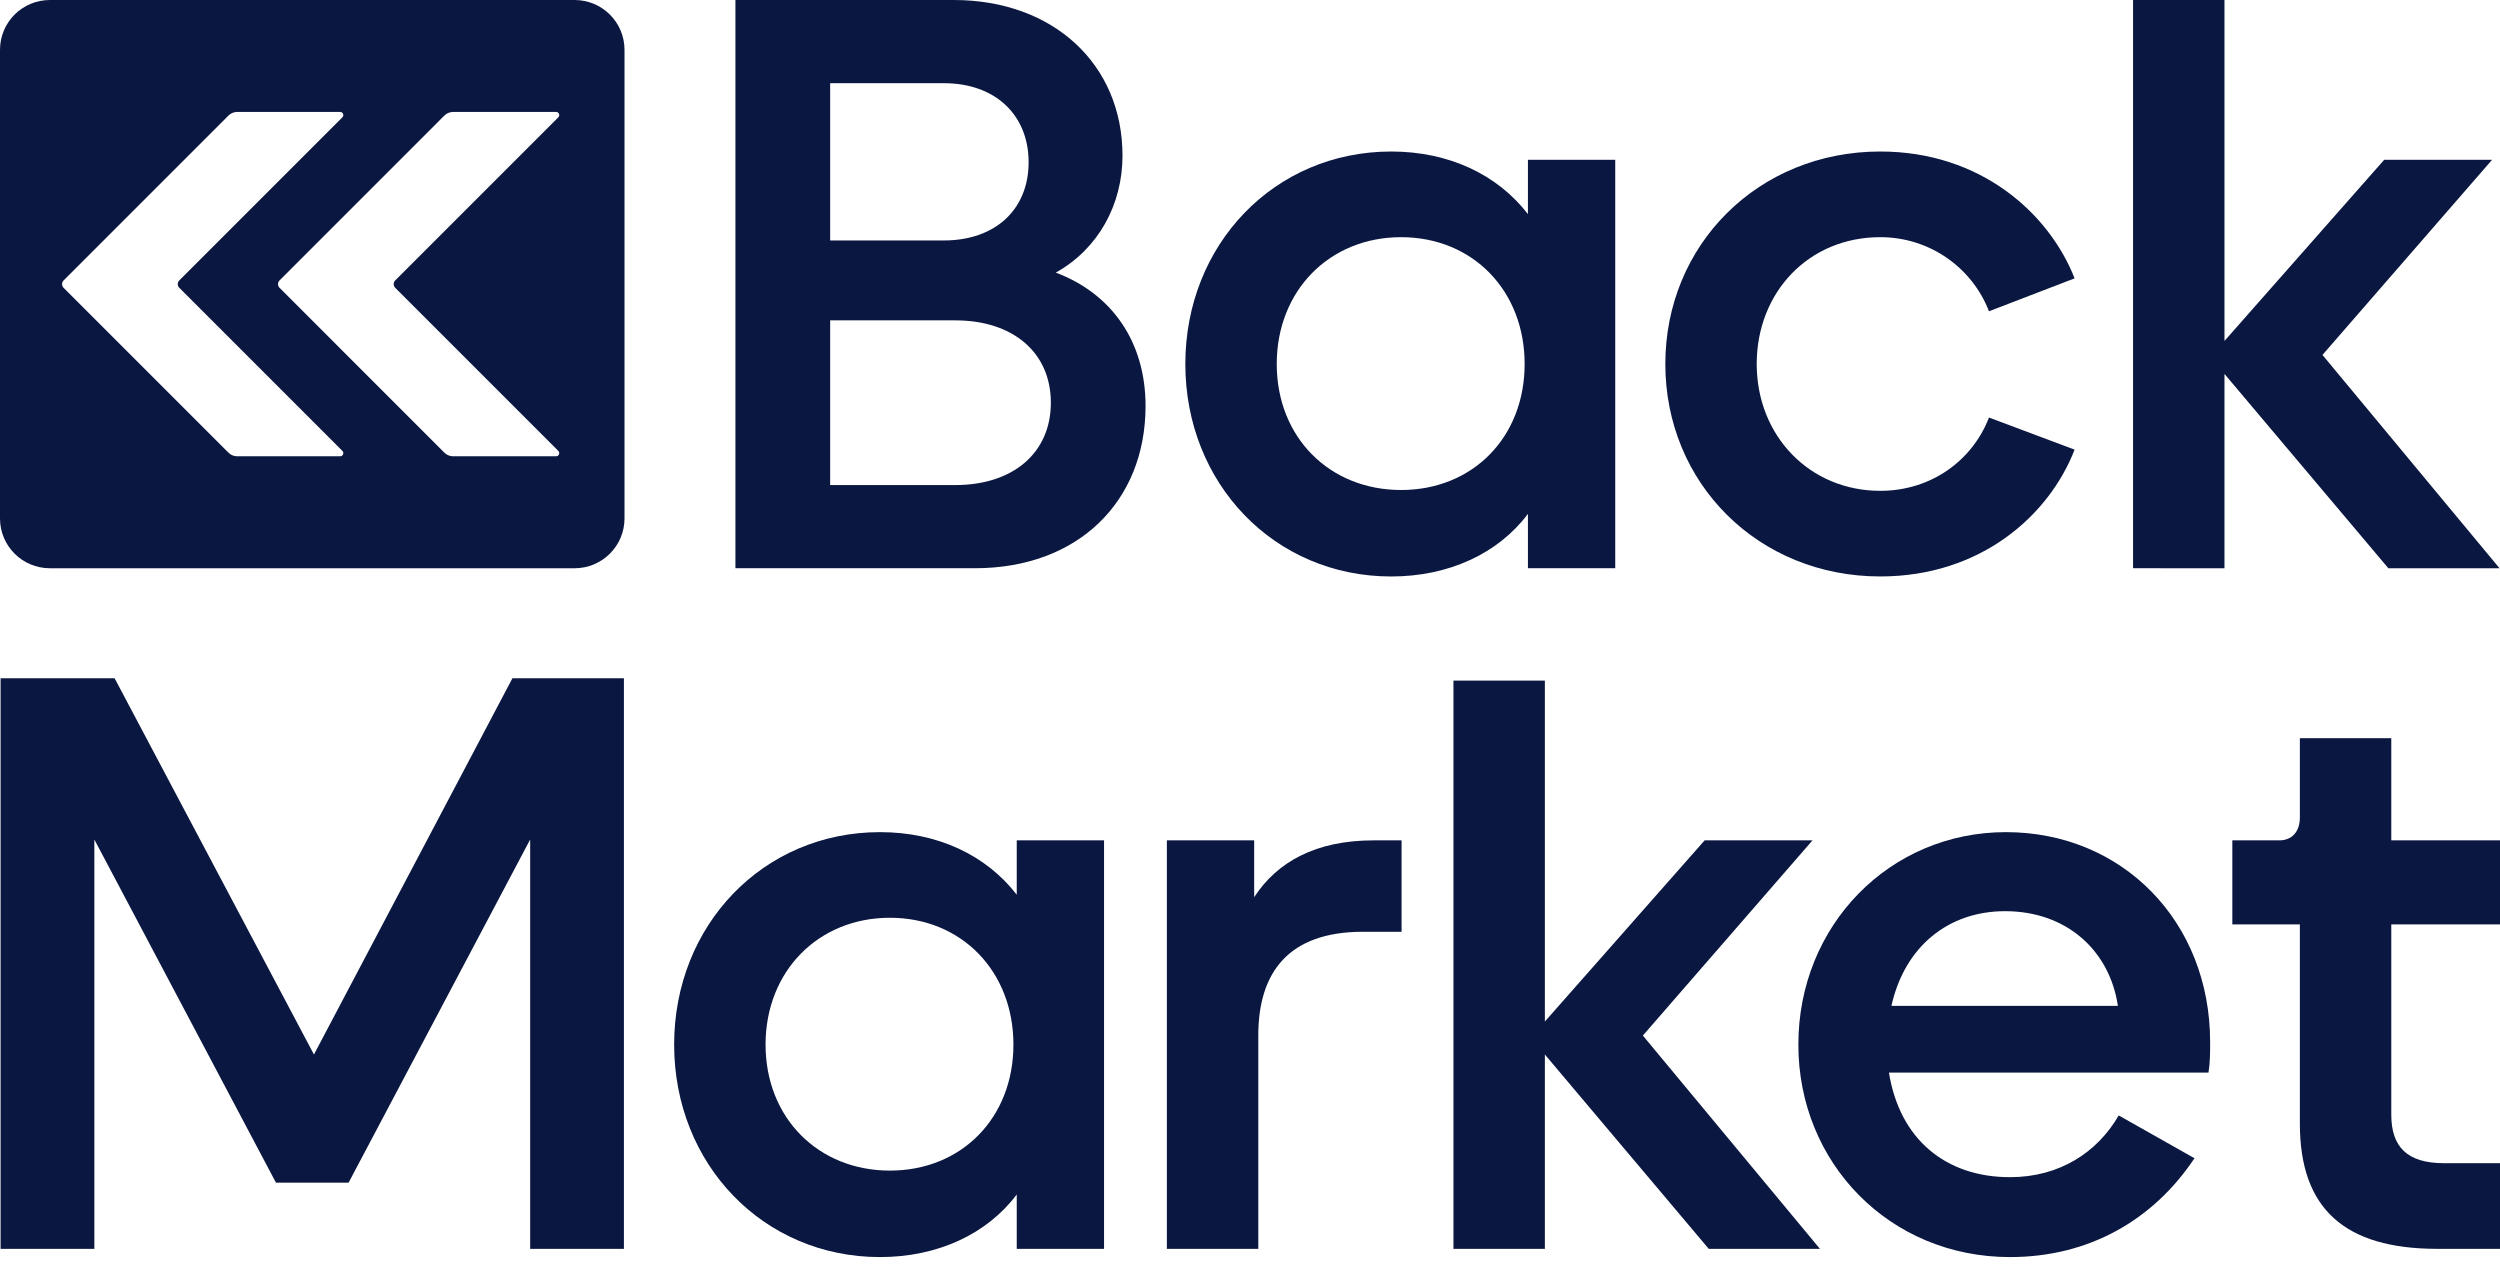
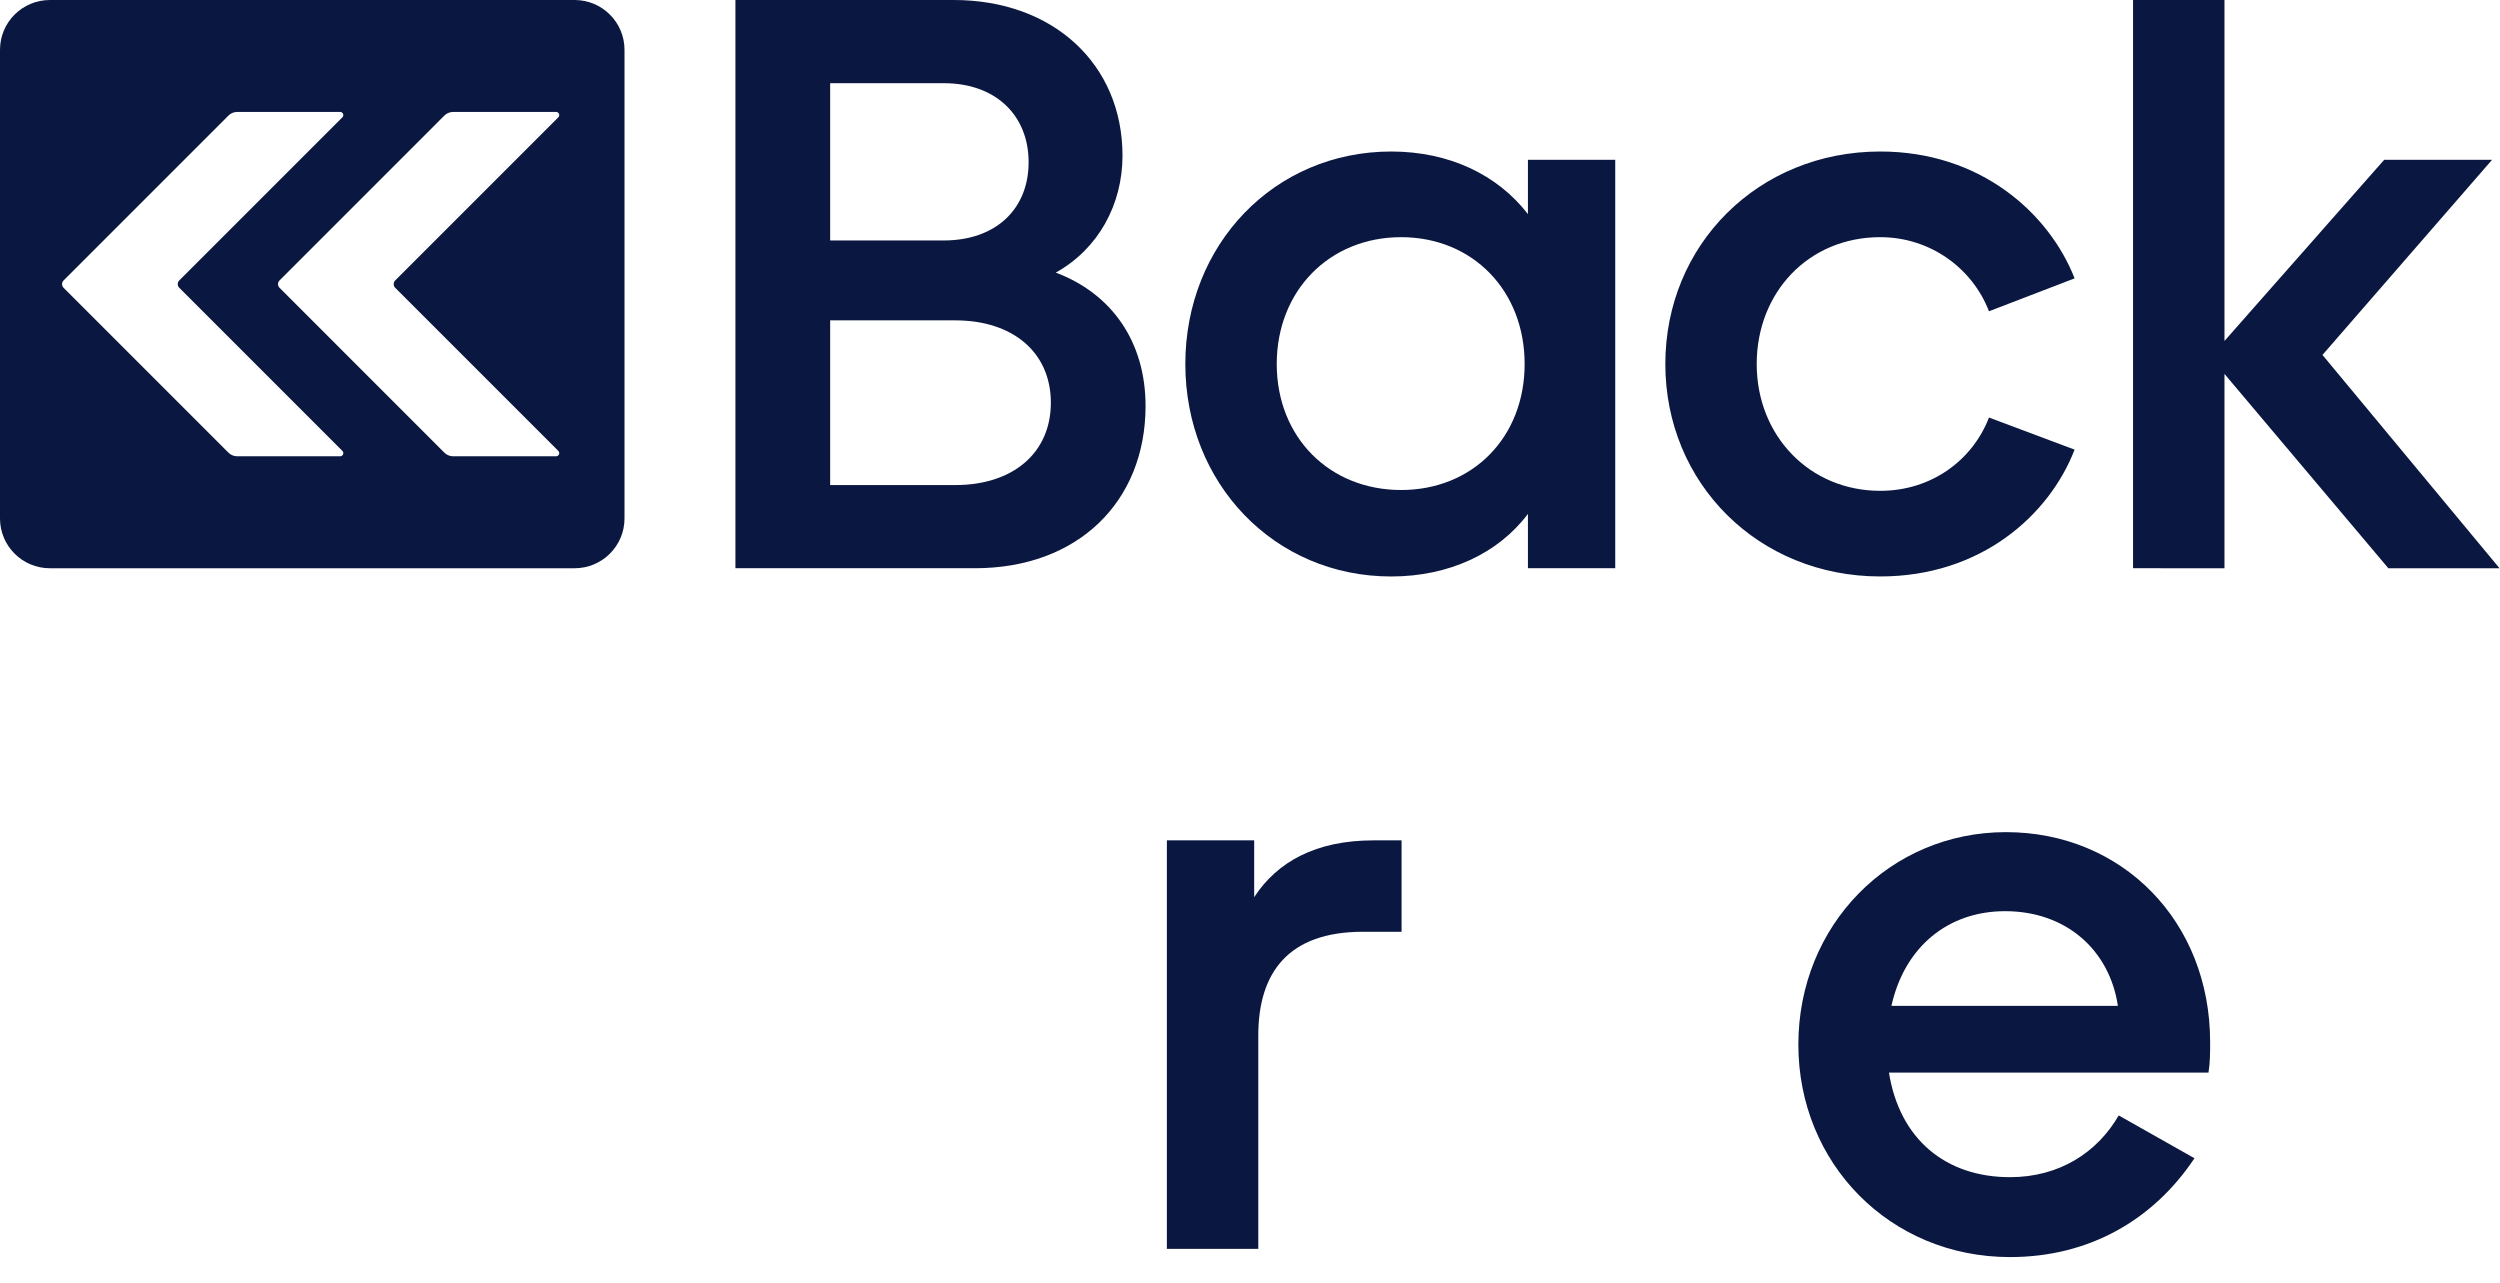
<svg xmlns="http://www.w3.org/2000/svg" width="76" height="39" viewBox="0 0 76 39" fill="none">
  <g clip-path="url(#clip0_2288_5970)">
    <path fill-rule="evenodd" clip-rule="evenodd" d="M1.517 0H17.468C18.305 0 18.985 0.678 18.985 1.514V15.761C18.985 16.597 18.305 17.275 17.468 17.275H1.517C0.679 17.275 0 16.597 0 15.761V1.514C0 0.678 0.679 0 1.517 0ZM7.211 13.871H10.341C10.426 13.871 10.469 13.768 10.409 13.708L5.45 8.749C5.388 8.688 5.388 8.587 5.45 8.525L10.409 3.566C10.469 3.506 10.426 3.403 10.341 3.403H7.211C7.111 3.403 7.016 3.443 6.945 3.513L1.933 8.525C1.871 8.587 1.871 8.687 1.933 8.749L6.945 13.761C7.016 13.832 7.111 13.871 7.211 13.871ZM16.973 13.708L12.014 8.749C11.953 8.688 11.953 8.587 12.014 8.525L16.973 3.566C17.033 3.506 16.991 3.403 16.905 3.403H13.775C13.675 3.403 13.58 3.443 13.509 3.513L8.498 8.525C8.436 8.587 8.436 8.687 8.498 8.749L13.509 13.761C13.58 13.831 13.675 13.871 13.775 13.871H16.905C16.991 13.871 17.033 13.768 16.973 13.708Z" fill="#0A1740" />
    <path fill-rule="evenodd" clip-rule="evenodd" d="M22.357 17.274V0H28.992C32.021 0 34.124 1.953 34.124 4.732C34.124 6.209 33.398 7.561 32.096 8.287C33.823 8.938 34.825 10.415 34.825 12.342C34.825 15.246 32.772 17.274 29.642 17.274H22.357ZM25.237 7.31H28.692C30.269 7.31 31.27 6.359 31.27 4.932C31.27 3.505 30.269 2.529 28.692 2.529H25.237V7.31ZM25.237 14.746H29.042C30.794 14.746 31.946 13.77 31.946 12.242C31.946 10.715 30.794 9.739 29.042 9.739H25.237V14.746Z" fill="#0A1740" />
    <path fill-rule="evenodd" clip-rule="evenodd" d="M36.034 11.066C36.034 7.435 38.738 4.606 42.293 4.606C44.046 4.606 45.523 5.307 46.449 6.509V4.857H49.103V17.274H46.449V15.622C45.548 16.824 44.046 17.525 42.293 17.525C38.738 17.525 36.034 14.696 36.034 11.066ZM46.349 11.066C46.349 8.837 44.772 7.21 42.593 7.21C40.415 7.21 38.813 8.837 38.813 11.066C38.813 13.294 40.416 14.896 42.593 14.896C44.771 14.896 46.349 13.293 46.349 11.066Z" fill="#0A1740" />
    <path d="M57.16 4.606C53.455 4.606 50.626 7.435 50.626 11.065C50.626 14.695 53.454 17.524 57.16 17.524C60.214 17.524 62.292 15.672 63.068 13.669L60.465 12.693C59.964 13.995 58.712 14.921 57.16 14.921C55.007 14.921 53.404 13.244 53.404 11.066C53.404 8.887 54.981 7.21 57.16 7.21C58.687 7.21 59.964 8.161 60.465 9.463L63.068 8.462C62.292 6.484 60.214 4.606 57.16 4.606Z" fill="#0A1740" />
    <path d="M64.845 17.274V0H67.624V10.365L72.48 4.857H75.76L70.603 10.79L75.986 17.275H72.606L67.624 11.367V17.275L64.845 17.274Z" fill="#0A1740" />
-     <path d="M0.018 20.619V37.965L2.868 37.965V25.521L8.389 35.953H10.597L16.117 25.521V37.965H18.967V20.619H15.578L9.544 32.057L3.484 20.619H0.018Z" fill="#0A1740" />
-     <path fill-rule="evenodd" clip-rule="evenodd" d="M20.494 31.756C20.494 28.126 23.198 25.297 26.753 25.297C28.505 25.297 29.982 25.998 30.909 27.199V25.547H33.563V37.965H30.909V36.312C30.008 37.514 28.505 38.215 26.753 38.215C23.198 38.215 20.494 35.386 20.494 31.756ZM30.808 31.756C30.808 29.527 29.231 27.9 27.053 27.9C24.875 27.9 23.273 29.527 23.273 31.756C23.273 33.984 24.875 35.586 27.053 35.586C29.231 35.586 30.808 33.984 30.808 31.756Z" fill="#0A1740" />
    <path d="M35.473 25.547V37.965H38.252V31.48C38.252 29.553 39.178 28.326 41.431 28.326H42.608V25.547H41.757C40.004 25.547 38.828 26.198 38.127 27.274V25.547H35.473Z" fill="#0A1740" />
-     <path d="M44.185 37.965V20.69H46.964V31.055L51.821 25.547H55.1L49.943 31.481L55.326 37.965H51.946L46.964 32.057V37.965L44.185 37.965Z" fill="#0A1740" />
    <path fill-rule="evenodd" clip-rule="evenodd" d="M60.979 25.297C57.449 25.297 54.67 28.126 54.67 31.756C54.67 35.361 57.449 38.215 61.104 38.215C63.508 38.215 65.46 37.088 66.712 35.211L64.409 33.909C63.758 35.035 62.606 35.786 61.104 35.786C59.151 35.786 57.749 34.635 57.424 32.607H67.138C67.188 32.306 67.188 31.981 67.188 31.681C67.188 28 64.509 25.297 60.979 25.297ZM64.384 30.579H57.499C57.9 28.777 59.227 27.7 60.954 27.7C62.832 27.7 64.134 28.902 64.384 30.579Z" fill="#0A1740" />
-     <path d="M74.097 37.965C71.268 37.965 69.916 36.738 69.916 34.159V28.101H67.863V25.547H69.29C69.666 25.547 69.916 25.297 69.916 24.846V22.442H72.695V25.547H76V28.101H72.695V33.884C72.695 34.86 73.171 35.361 74.298 35.361H76V37.965H74.097Z" fill="#0A1740" />
  </g>
  <defs>
    <clipPath id="clip0_2288_5970">
      <rect width="76" height="38.215" fill="white" />
    </clipPath>
  </defs>
</svg>